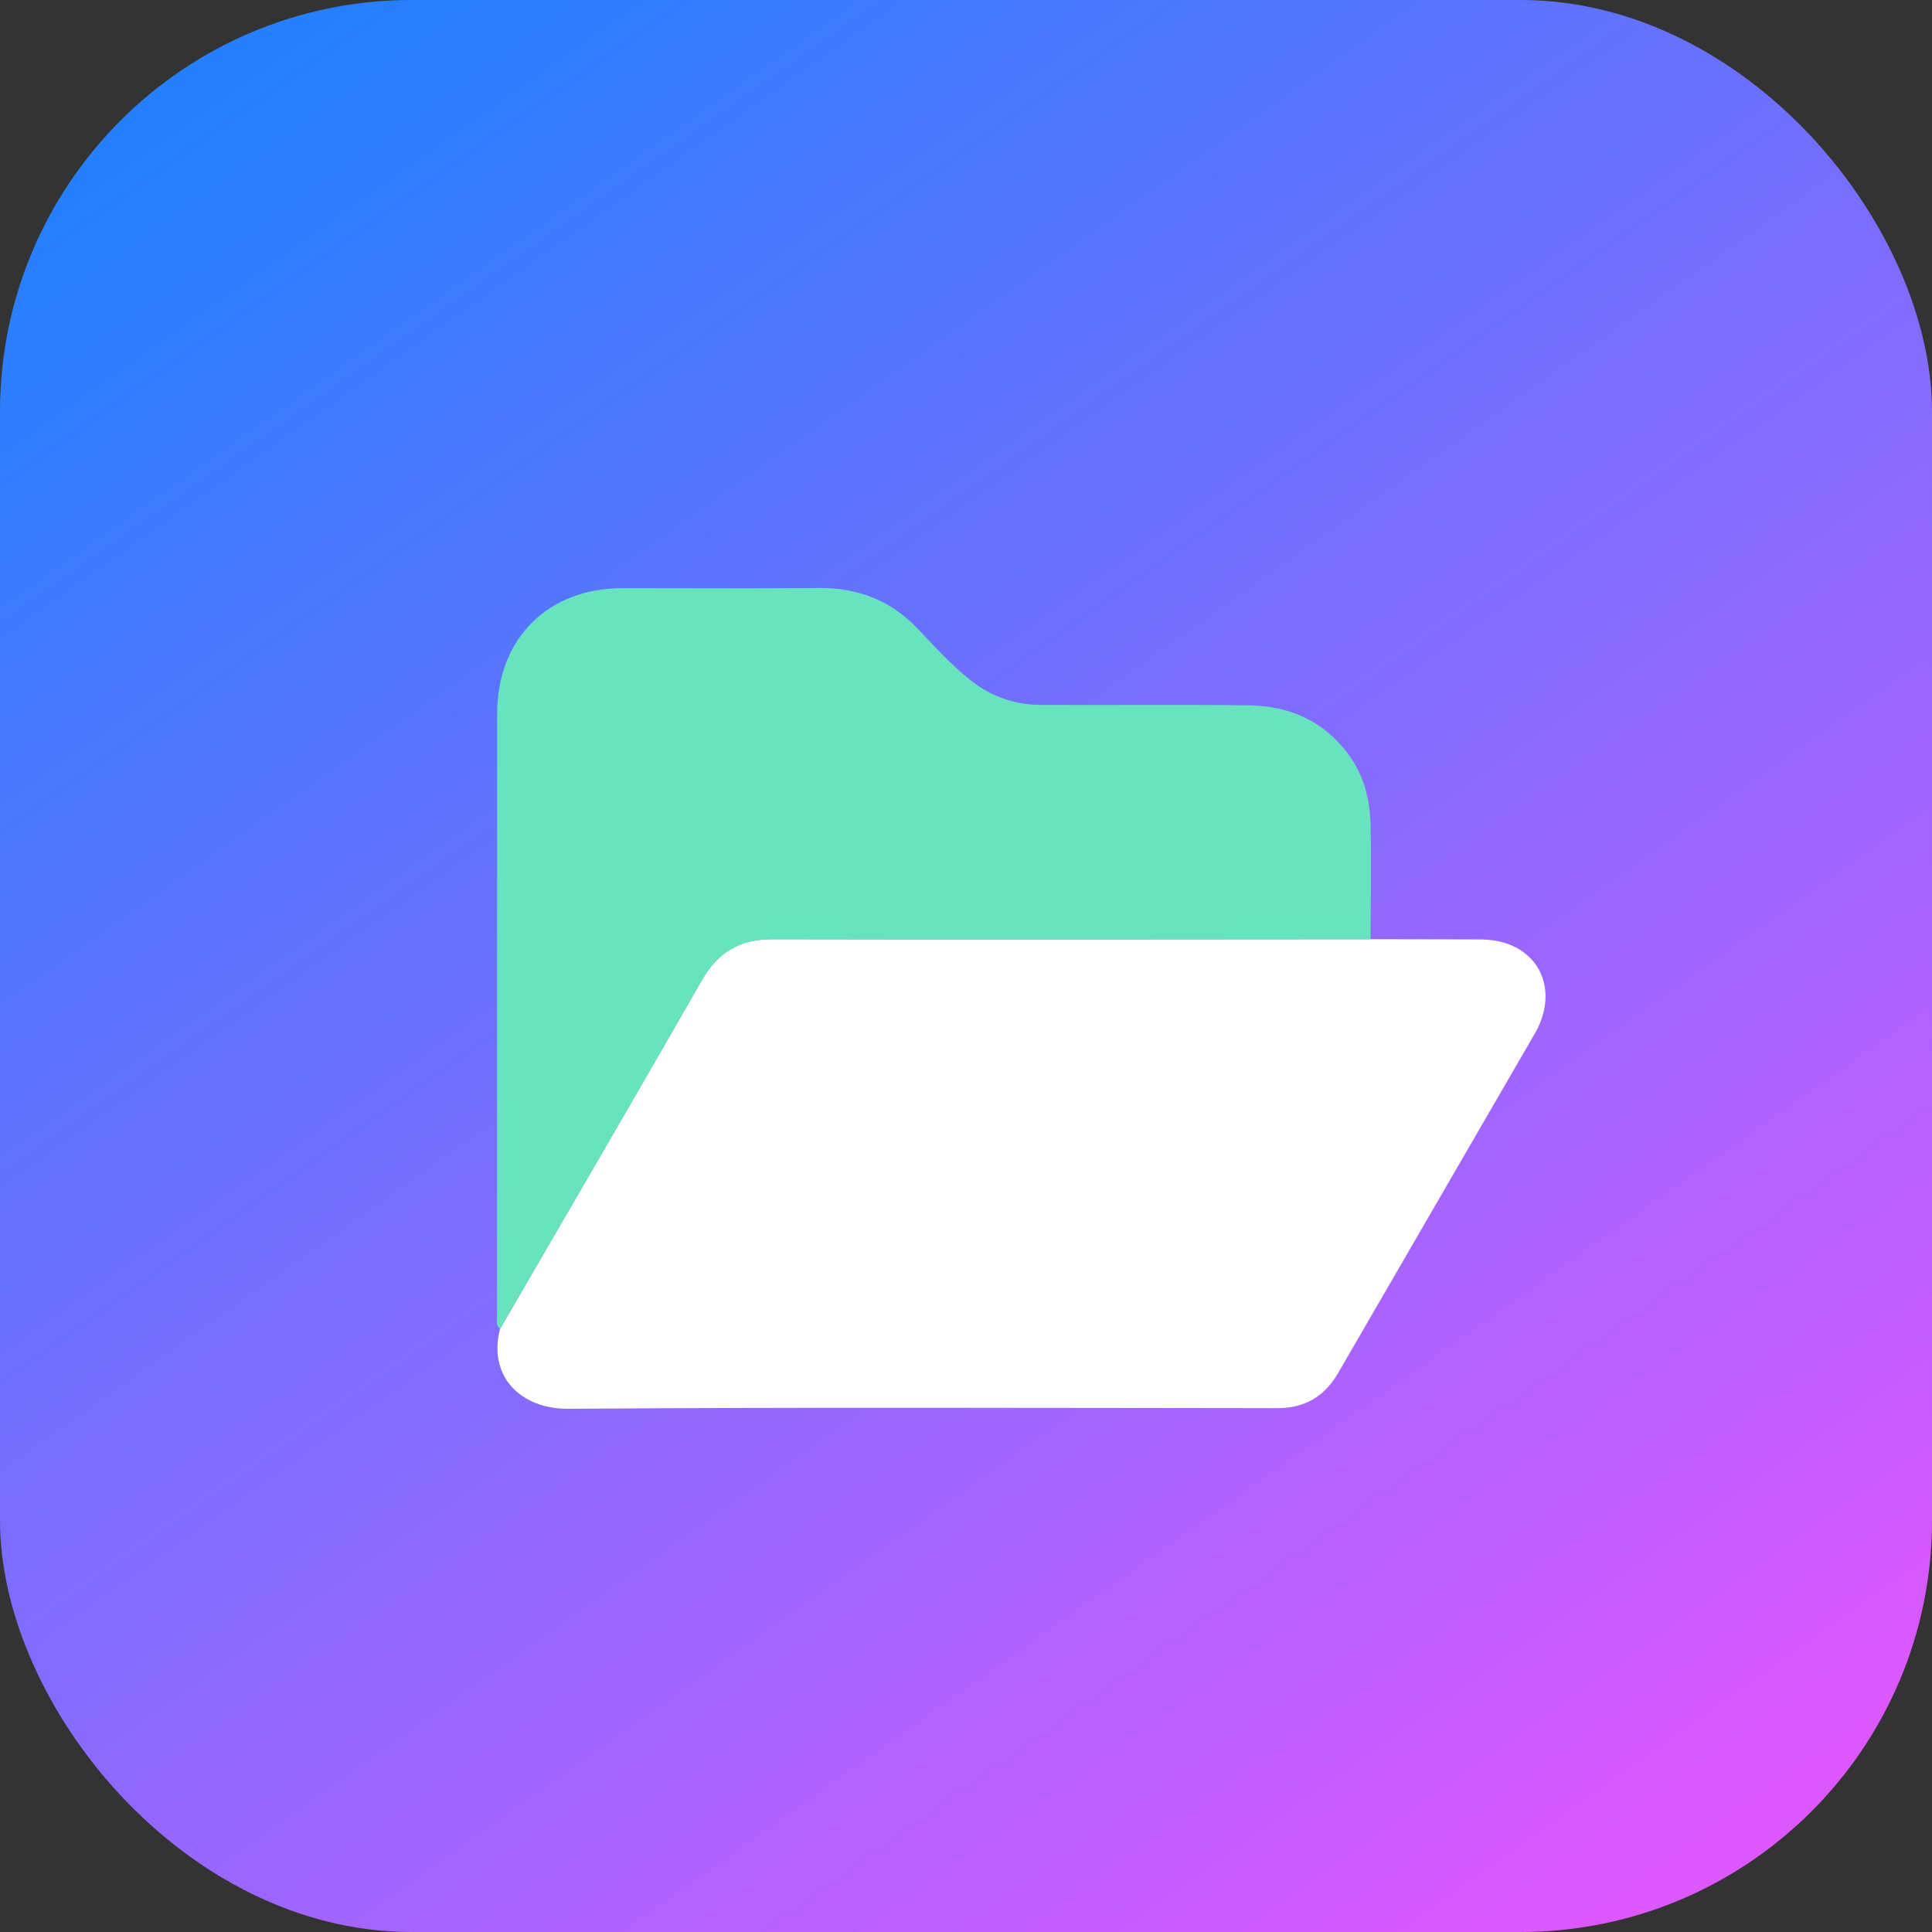
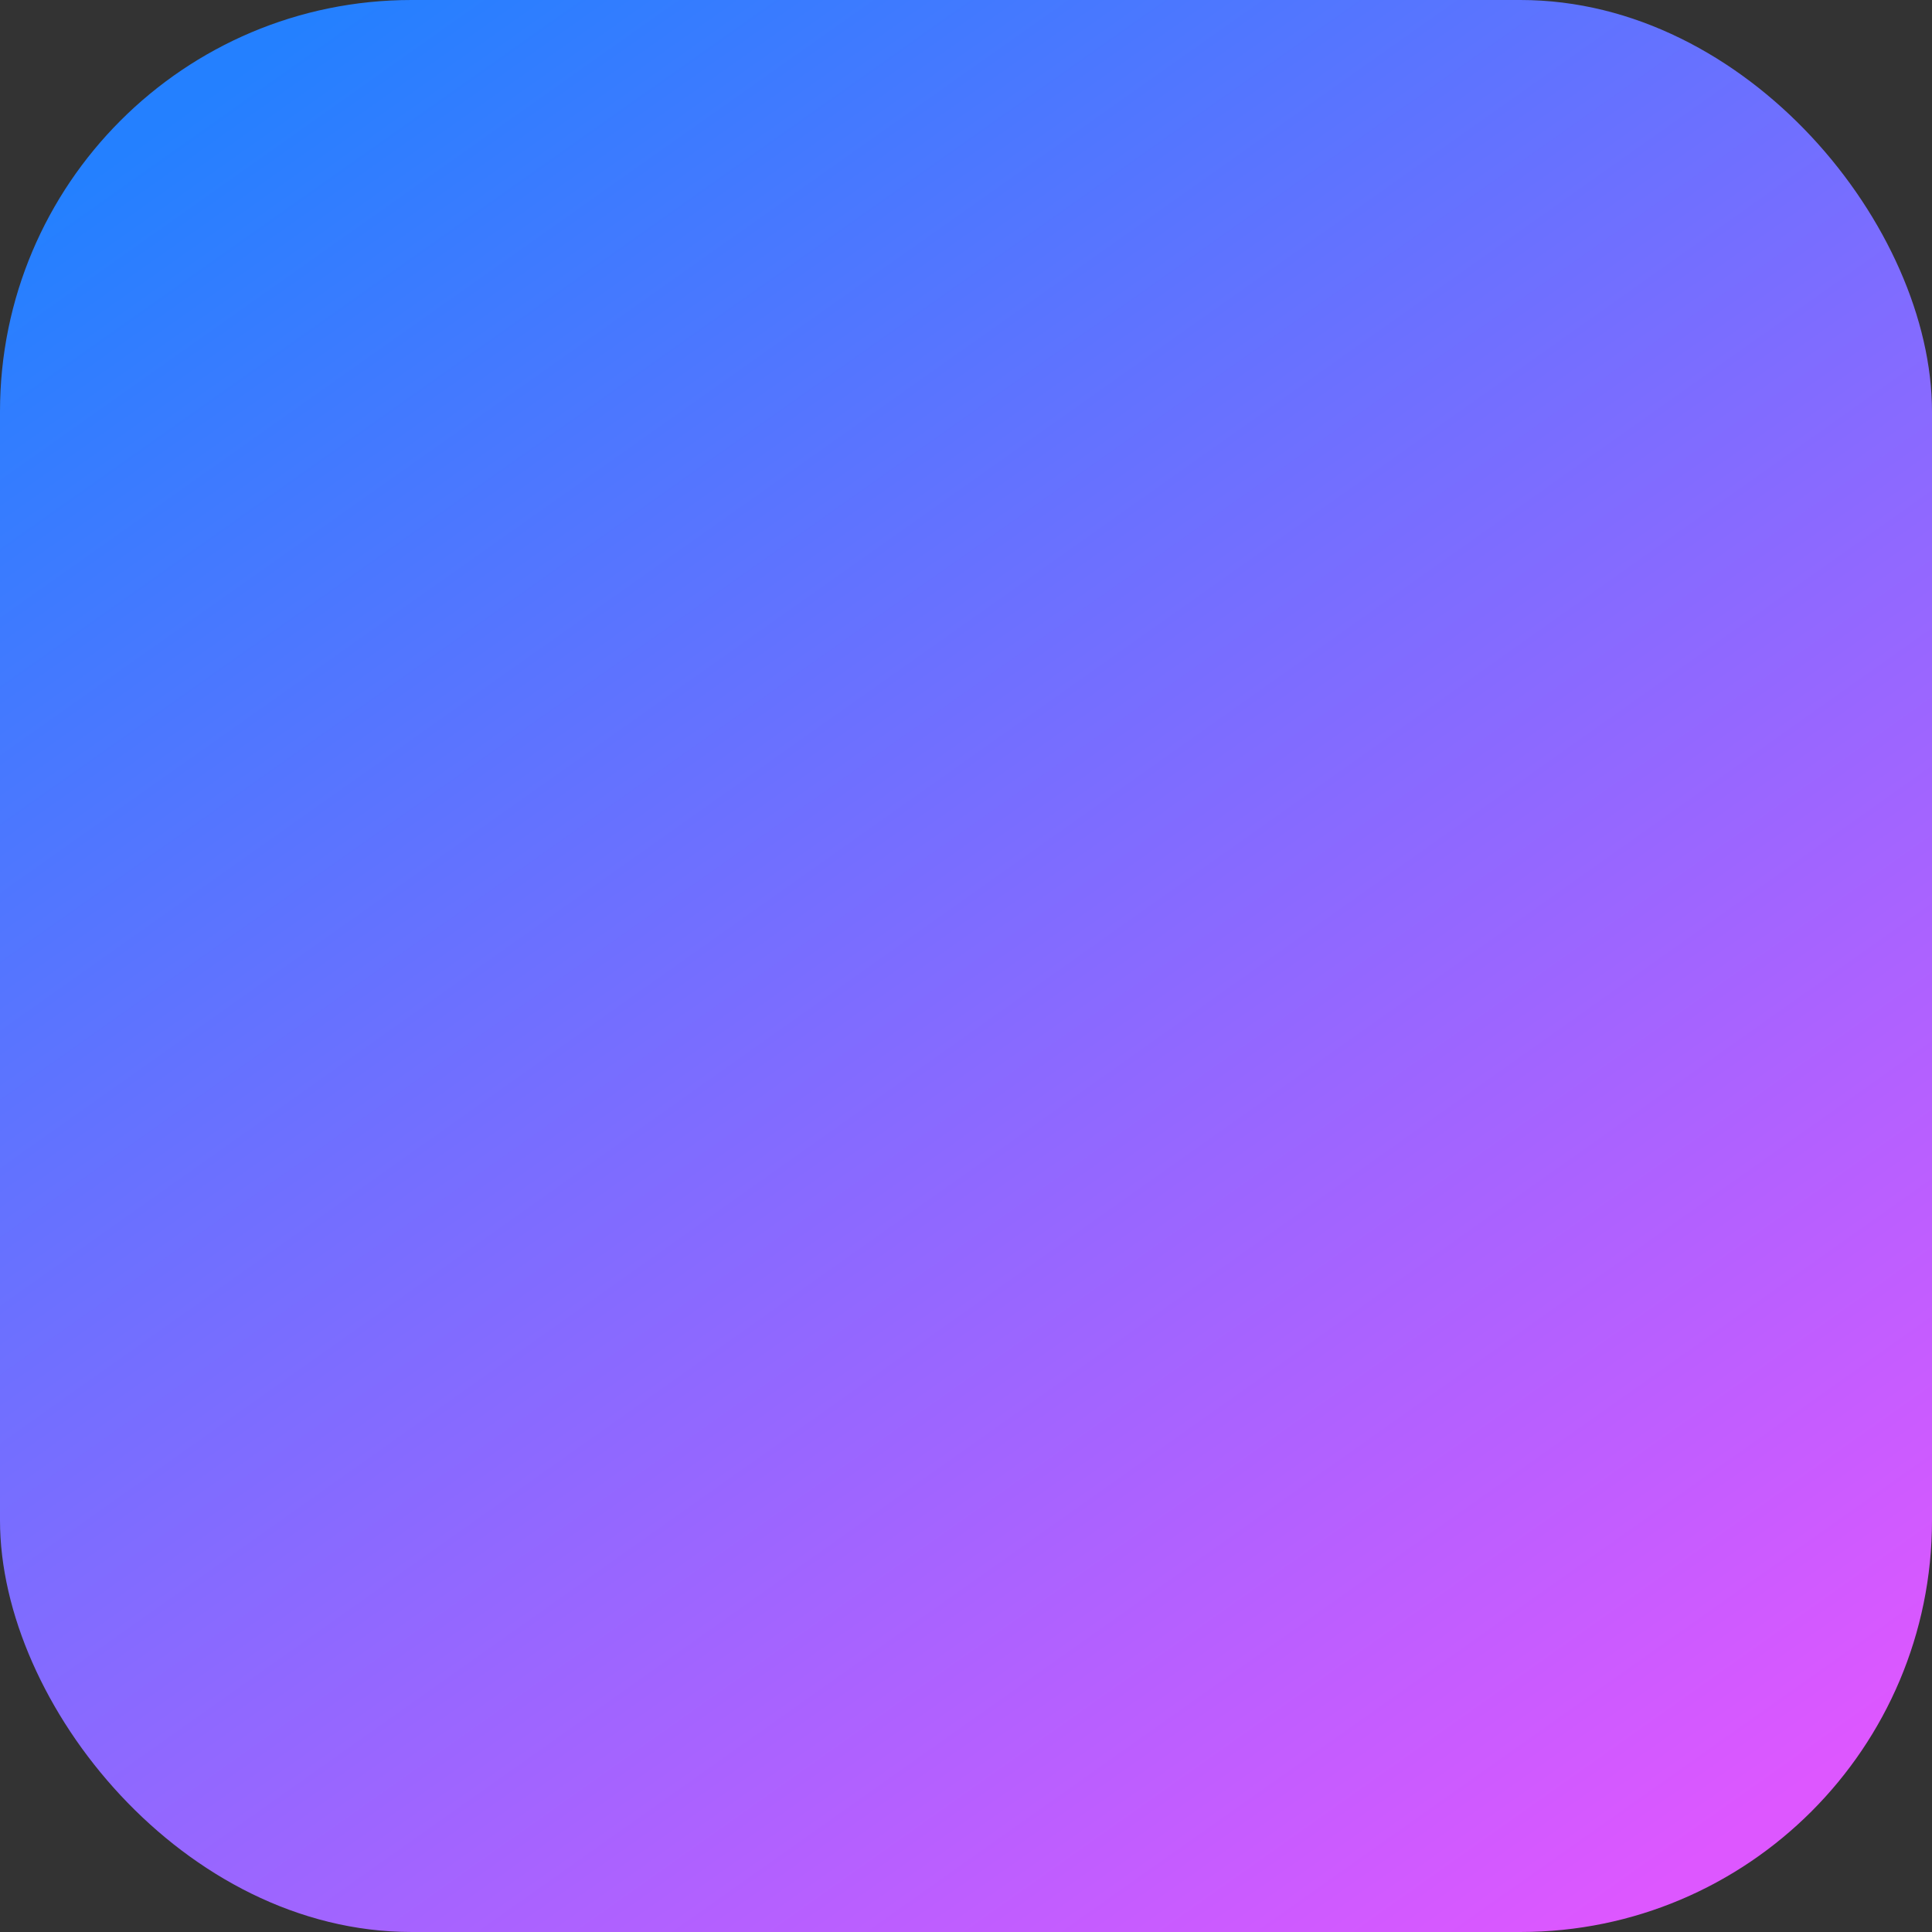
<svg xmlns="http://www.w3.org/2000/svg" width="115" height="115" viewBox="0 0 115 115" fill="none">
  <rect x="0" y="0" width="115" height="115" fill="#333333" stroke="none" />
  <rect width="115" height="115" rx="24.499" fill="url(#paint0_linear_8674_1641)" />
  <g clip-path="url(#clip0_8674_1641)">
    <path d="M81.587 55.904C83.782 55.907 85.973 55.91 88.168 55.921C91.386 55.931 92.978 58.719 91.355 61.527C87.457 68.27 83.542 75.003 79.641 81.743C78.826 83.149 77.64 83.822 76.01 83.819C61.949 83.808 47.888 83.756 33.83 83.857C30.976 83.878 29.034 81.907 29.762 79.106C33.771 72.192 37.8 65.291 41.771 58.356C42.738 56.664 44.042 55.9 45.984 55.904C57.85 55.931 69.717 55.91 81.583 55.904H81.587Z" fill="white" />
    <path d="M81.587 55.904C69.72 55.91 57.854 55.931 45.987 55.904C44.045 55.9 42.742 56.664 41.774 58.356C37.804 65.291 33.771 72.192 29.762 79.106C29.495 78.883 29.585 78.572 29.585 78.293C29.585 66.359 29.585 54.424 29.592 42.49C29.592 38.032 32.602 35.011 37.03 35.011C40.928 35.011 44.826 35.035 48.723 35C51.074 34.979 53.044 35.74 54.677 37.477C55.666 38.527 56.644 39.602 57.784 40.502C59.008 41.468 60.406 41.949 61.946 41.96C66.072 41.981 70.202 41.932 74.329 41.984C76.721 42.016 78.764 42.888 80.245 44.876C81.184 46.136 81.548 47.587 81.583 49.111C81.635 51.375 81.59 53.639 81.583 55.904H81.587Z" fill="#67E4BD" />
  </g>
  <defs>
    <linearGradient id="paint0_linear_8674_1641" x1="15.132" y1="3.531" x2="94.32" y2="115.504" gradientUnits="userSpaceOnUse">
      <stop stop-color="#2480FF" />
      <stop offset="1" stop-color="#DD57FF" />
    </linearGradient>
    <clipPath id="clip0_8674_1641">
-       <rect width="62.429" height="62.429" fill="white" transform="translate(29.572 29.571)" />
-     </clipPath>
+       </clipPath>
  </defs>
</svg>